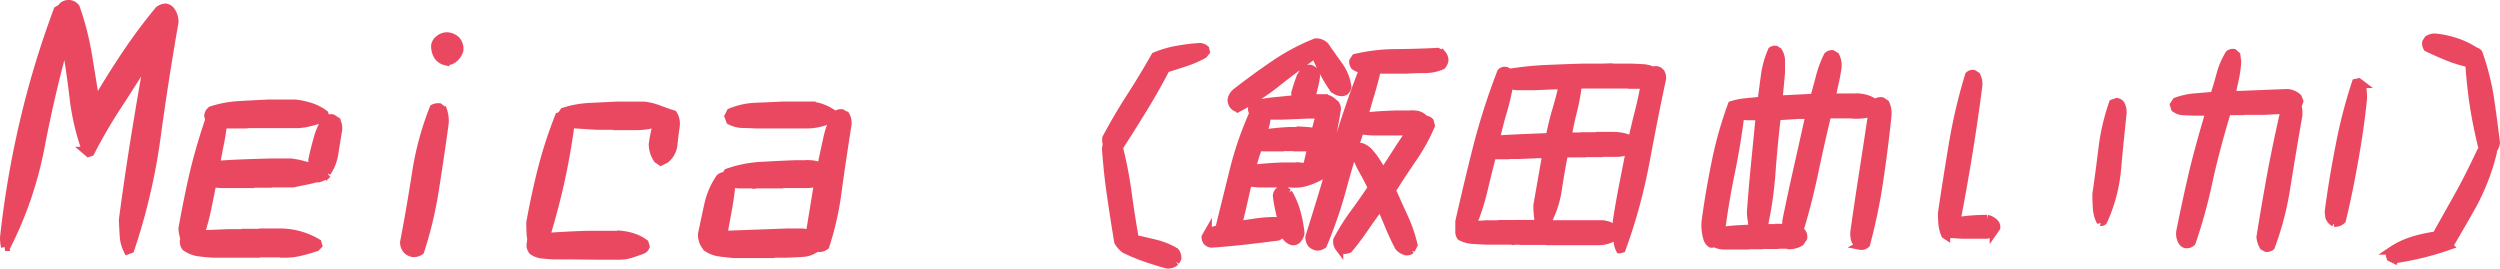
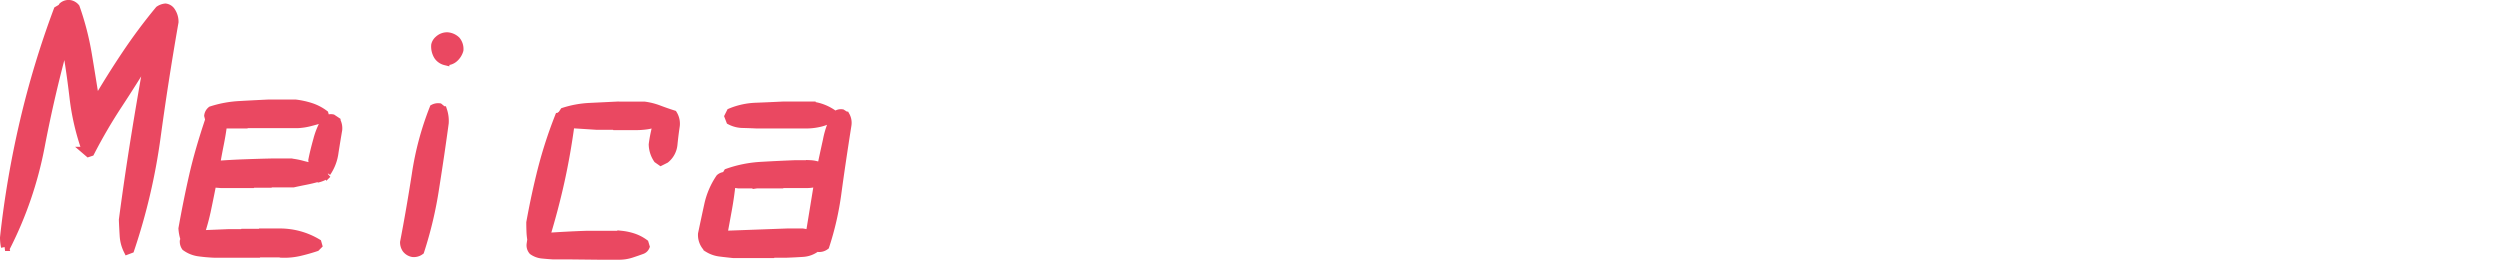
<svg xmlns="http://www.w3.org/2000/svg" width="306.293" height="32.901" viewBox="0 0 306.293 32.901">
  <g id="グループ_12971" data-name="グループ 12971" transform="translate(-599.582 -197.926)">
    <path id="パス_11723" data-name="パス 11723" d="M-37.283-.41a4.6,4.6,0,0,1-.472-1.784q-.062-.964-.1-1.948.656-4.963,1.456-9.946t1.7-9.946h-.082q-1.764,2.912-3.65,5.783a63.234,63.234,0,0,0-3.4,5.824l-.246.082-.287-.246a29.366,29.366,0,0,1-1.538-6.542q-.39-3.343-.964-6.624l-.123-.041q-1.723,6.234-2.953,12.674A46.127,46.127,0,0,1-52.131-.861l-.164.041a5.467,5.467,0,0,1-.123-1.148A118.586,118.586,0,0,1-50-16.119a111.5,111.5,0,0,1,4.143-13.7l.492-.287.123-.205a1.113,1.113,0,0,1,.943-.246,1.217,1.217,0,0,1,.656.41,34.134,34.134,0,0,1,1.477,5.722q.492,2.933.943,5.845h.082q1.723-2.953,3.63-5.8a66.941,66.941,0,0,1,4.081-5.476,1.694,1.694,0,0,1,.779-.287,1.01,1.01,0,0,1,.656.369,2.3,2.3,0,0,1,.451,1.395q-1.23,7.014-2.194,14.089A74.316,74.316,0,0,1-36.955-.533ZM-26.7,0q-.943-.041-1.846-.164A3.589,3.589,0,0,1-30.187-.82a1.168,1.168,0,0,1-.205-.7l.082-.287a4.987,4.987,0,0,1-.246-1.271q.615-3.445,1.313-6.5t1.969-6.829L-27.4-16.9a1.01,1.01,0,0,1,.369-.656,13.5,13.5,0,0,1,3.4-.636q1.764-.1,3.568-.185h3.363a10.036,10.036,0,0,1,1.866.41,5.832,5.832,0,0,1,1.661.861l.082.287-.451.328q-.7.205-1.415.39a7.5,7.5,0,0,1-1.456.226h-6.357l-.041.041h-2.789q-.123,1.066-.41,2.5t-.451,2.461h.164q1.641-.123,3.322-.185t3.363-.1h2.3a9.255,9.255,0,0,1,1.415.267q.677.185,1.374.308v-.123l-.123-.738q.205-1.066.615-2.522a8.932,8.932,0,0,1,.984-2.358.991.991,0,0,1,.861-.246l.492.328a1.919,1.919,0,0,1,.205,1.066q-.205,1.189-.451,2.748a5.639,5.639,0,0,1-.943,2.5l.082.164a3.2,3.2,0,0,1-1.107.533l-.123-.041q-.738.205-1.477.349t-1.477.308h-2.83l-.041.041h-2.133l-.041.041H-25.84l-1.066-.082q-.287,1.477-.636,3.138a26.051,26.051,0,0,1-.841,3.1h.451l2.994-.123h1.764l.041-.041H-21l.041-.041h2.3a8.988,8.988,0,0,1,2.44.328,8.941,8.941,0,0,1,2.194.943l.082.287-.246.246q-.984.328-2.03.574A8.256,8.256,0,0,1-18.416,0l-.041-.041h-2.789L-21.287,0ZM-2.338-.082a1.3,1.3,0,0,1-.82-.492,1.447,1.447,0,0,1-.246-.82q.738-3.814,1.436-8.285A36.7,36.7,0,0,1,.205-17.8a1.225,1.225,0,0,1,.7-.123l.451.369A4.069,4.069,0,0,1,1.559-16Q1.066-12.346.39-8.06A48.362,48.362,0,0,1-1.436-.328,1.336,1.336,0,0,1-2.338-.082Zm3.979-23.5a1.549,1.549,0,0,1-.9-.615A2.223,2.223,0,0,1,.41-25.553a1.217,1.217,0,0,1,.41-.656,1.533,1.533,0,0,1,1.066-.41,1.781,1.781,0,0,1,1.107.492,1.638,1.638,0,0,1,.369,1.189,2.08,2.08,0,0,1-.615.984A1.443,1.443,0,0,1,1.641-23.584ZM16.693.205H14.807Q14.15.164,13.515.1a2.435,2.435,0,0,1-1.169-.431,1.059,1.059,0,0,1-.246-.82l.082-.574a8.137,8.137,0,0,1-.1-1.025q-.021-.533-.021-1.066.615-3.4,1.415-6.542a53.961,53.961,0,0,1,2.071-6.378h.082v-.082l.287-.205.246-.369a12.209,12.209,0,0,1,3.179-.574l3.384-.164H26a7.933,7.933,0,0,1,1.8.451q.861.328,1.764.615a2.19,2.19,0,0,1,.287,1.518q-.164,1.107-.267,2.174a2.643,2.643,0,0,1-.964,1.8l-.574.287-.41-.287a3.365,3.365,0,0,1-.574-1.8q.082-.656.226-1.333T27.6-16h-.164a5.809,5.809,0,0,1-1.189.287,9.614,9.614,0,0,1-1.271.082H22.436l-.041-.041H20.18l-3.2-.205q-.492,3.65-1.23,6.993t-1.8,6.829h.287q1.189-.082,2.379-.144t2.379-.1h4.225a6.793,6.793,0,0,1,1.5.328,4.965,4.965,0,0,1,1.333.7l.123.41a.754.754,0,0,1-.41.41Q25.1-.205,24.4.021a4.768,4.768,0,0,1-1.477.226H20.795L20.549.205l-.041.041ZM36.914.041q-.82-.082-1.641-.185A3.576,3.576,0,0,1,33.756-.7V-.779h-.082A2.244,2.244,0,0,1,33.1-2.42q.369-1.764.759-3.548a9.446,9.446,0,0,1,1.415-3.3,1.035,1.035,0,0,1,.7-.246l.246-.41a14.727,14.727,0,0,1,4.081-.82q2.112-.123,4.245-.205h1.8a3.648,3.648,0,0,1,1.354.328q.246-1.23.7-3.261a10.344,10.344,0,0,1,1.107-3.1.954.954,0,0,1,.738-.205l.451.287A1.781,1.781,0,0,1,50.9-15.75q-.779,4.963-1.23,8.326a36.017,36.017,0,0,1-1.477,6.48,1.262,1.262,0,0,1-.779.246l-.287-.041A3,3,0,0,1,45.445-.1q-.943.062-1.969.1H41.754l-.041.041ZM46.348-2.42v-.287l.984-6.029H47.25a4.649,4.649,0,0,1-1.395.205H42.861l-.041.041H39.785l-.287.041-.041-.041H37.57l-.861-.123q-.164,1.6-.451,3.179T35.684-2.3h.164L43.6-2.584h1.8ZM39.826-15.832q-.861-.041-1.723-.062a3.459,3.459,0,0,1-1.559-.39l-.205-.533.246-.492a8.86,8.86,0,0,1,3.1-.677q1.62-.062,3.261-.144h3.568a5.5,5.5,0,0,1,1.415.349,5.8,5.8,0,0,1,1.251.677l.082.287a4.757,4.757,0,0,1-1.62.759,7.336,7.336,0,0,1-1.825.226Z" transform="translate(652.5 229)" fill="#ea4861" stroke="#ea4861" stroke-width="1" />
-     <path id="パス_11722" data-name="パス 11722" d="M26.563,2.324q-1.328-.365-2.623-.813A22.845,22.845,0,0,1,21.416.465a3.059,3.059,0,0,1-.83-.93q-.465-2.822-.88-5.661t-.614-5.728l.1-.564a1.96,1.96,0,0,1-.066-.73q1.361-2.557,2.955-5.03t3.021-5a12.516,12.516,0,0,1,2.64-.78,25.991,25.991,0,0,1,2.772-.349,1.06,1.06,0,0,1,.73.266l.066.3-.266.332a13.523,13.523,0,0,1-2.258.979q-1.162.382-2.357.747-1.295,2.49-2.772,4.9t-3,4.765a51.7,51.7,0,0,1,1.079,5.611q.382,2.822.88,5.611,1.262.266,2.54.581a8.952,8.952,0,0,1,2.407.979,1.236,1.236,0,0,1,.266.8l-.232.432A1.413,1.413,0,0,1,26.563,2.324ZM55.795.7a1.784,1.784,0,0,1-.83-.531q-.631-1.2-1.146-2.44T52.773-4.748l-.1-.033q-1,1.295-1.909,2.64A31.95,31.95,0,0,1,48.822.432a1.689,1.689,0,0,1-.764.1l-.4-.266a1.236,1.236,0,0,1-.232-.93,26.245,26.245,0,0,1,2.042-3.254q1.146-1.561,2.208-3.154-.531-1.1-1.129-2.158a11.65,11.65,0,0,1-.963-2.225l.232-.432a.72.72,0,0,1,.564-.166,2.342,2.342,0,0,1,1,.7,8.815,8.815,0,0,1,.88,1.179q.382.614.714,1.245h.1q.83-1.262,1.66-2.557t1.66-2.49H51.777a12.019,12.019,0,0,1-1.561-.166q-1.2,3.52-2.158,7.089A54.276,54.276,0,0,1,45.668-.1a1.246,1.246,0,0,1-.73.232A1.351,1.351,0,0,1,44.273-.2a1.376,1.376,0,0,1-.266-.83q1.627-5.146,3.138-10.343t3.47-10.243a1.978,1.978,0,0,1-1.062-.365.826.826,0,0,1-.166-.6l.266-.4a22.536,22.536,0,0,1,4.98-.581q2.557-.017,5.08-.149l.564.3a1.143,1.143,0,0,1,.266.73,1.288,1.288,0,0,1-.3.631,5.246,5.246,0,0,1-2.108.432q-1.112,0-2.208.066H52.275q-.332,1.461-.764,2.889t-.83,2.889h.232q.9-.133,1.826-.183t1.859-.083h2.324a1.721,1.721,0,0,1,1.162.531l.033.1a.757.757,0,0,1,.631.232l.133.5a23.078,23.078,0,0,1-2.225,4.018Q55.33-8.732,54.1-6.773q.73,1.66,1.494,3.32A17.511,17.511,0,0,1,56.757-.066l-.3.6A.766.766,0,0,1,55.795.7ZM31.988-.232A.874.874,0,0,1,31.457-.5a.891.891,0,0,1-.166-.531l.266-.465a4.575,4.575,0,0,1,1.395-.5L34.744-9.23a40.964,40.964,0,0,1,2.424-7.006A.716.716,0,0,1,37-16.867a.608.608,0,0,1,.432-.432,19.661,19.661,0,0,1,2.44-.382q1.245-.116,2.474-.249v-.133l-.066-.6q.2-.73.448-1.428a6.7,6.7,0,0,1,.647-1.328,1.1,1.1,0,0,1,.7-.232.985.985,0,0,1,.531.332,1.022,1.022,0,0,1,.2.631,12.567,12.567,0,0,1-.266,1.345q-.166.647-.332,1.312h1.561a1.694,1.694,0,0,1,1.029.4l.033.1.332.2a.965.965,0,0,1,.2.7q-.332,2.059-.8,4.117A28.065,28.065,0,0,1,45.336-8.5a9.6,9.6,0,0,1-1.693.714,4.811,4.811,0,0,1-1.926.183l-.2-.033-.033.033H37.832L36.47-7.736q-.3,1.295-.6,2.623t-.631,2.59h.266q1.062-.166,2.142-.315a16.082,16.082,0,0,1,2.208-.149,3.12,3.12,0,0,1,.8.3v-.133q-.166-.83-.349-1.627a15.26,15.26,0,0,1-.282-1.66.841.841,0,0,1,.3-.564.923.923,0,0,1,.6-.133l.5.365A9.89,9.89,0,0,1,42.43-4.051a15.534,15.534,0,0,1,.481,2.557,1.568,1.568,0,0,1-.432.8.72.72,0,0,1-.564.166,1.616,1.616,0,0,1-.7-.465,1.506,1.506,0,0,1-.3-.664h-.066a2.031,2.031,0,0,1-.73.564Q38.1-.83,36.072-.6T31.988-.232ZM43.709-9.6v-.033l.564-2.424h-.2l-.033.033h-1.76l-.033-.033H40.886l-.2.033-.166-.033-.033.033H38.5l-.73-.033a12.848,12.848,0,0,0-.465,1.295q-.2.664-.365,1.361h.133q.9-.1,1.793-.166t1.826-.1h1.66l.2-.033,1.129.133Zm1.029-4.25v-.1l.564-2.092H43.775l-3.221.133H38.761a4.152,4.152,0,0,1-.149,1.129q-.149.531-.315,1.063h.1q.8-.1,1.594-.183t1.627-.116h2.092A5.258,5.258,0,0,1,44.738-13.846Zm-9.5-2.988a.937.937,0,0,1-.564-.365,1.414,1.414,0,0,1-.2-.631,1.559,1.559,0,0,1,.6-.963q2.258-1.76,4.648-3.387a26.323,26.323,0,0,1,5.047-2.689,1.481,1.481,0,0,1,1.162.465q.83,1.2,1.677,2.374a5.772,5.772,0,0,1,1.046,2.606.818.818,0,0,1-.3.531.854.854,0,0,1-.531.1,1.637,1.637,0,0,1-.8-.365v-.066h-.066a20.522,20.522,0,0,1-1.229-2.025,21.02,21.02,0,0,1-1-2.158h-.066q-2.357,1.66-4.648,3.47A30.148,30.148,0,0,1,35.242-16.834Zm46.8,17.3a2.533,2.533,0,0,1-.249-.88q-.05-.481-.083-.979H81.64a1.861,1.861,0,0,1-.764.564,3.561,3.561,0,0,1-1.627.3h-6.01l-.033-.033H70.019l-.6-.033-.4.033L68.989-.6H65.7q-.83-.033-1.644-.083A3.706,3.706,0,0,1,62.548-1.1a1.063,1.063,0,0,1-.166-.465V-2.922q1.1-4.881,2.208-9.247A81.862,81.862,0,0,1,67.5-21.217a.634.634,0,0,1,.6-.166l.432.232a38.049,38.049,0,0,1,4.516-.465q2.291-.1,4.549-.166H79.88l1.063-.033.033.033H83.5l1.328.066a3.235,3.235,0,0,1,1.229.3l.4-.066a.825.825,0,0,1,.6.332,1.182,1.182,0,0,1,.133.8q-.963,4.482-1.992,10.011A67.765,67.765,0,0,1,82.271.4Zm-.332-2.258v-.365l-.033-.764q.332-2.191.764-4.383t.863-4.416h-.1a3.689,3.689,0,0,1-1.328.365H79.78l-.033.033H77.655l-.033.033h-1.66l-.764.033q-.432,2.191-.764,4.416a12.52,12.52,0,0,1-1.428,4.217l.232.033H79.88a2.8,2.8,0,0,1,.9.216,3.256,3.256,0,0,1,.8.481l.1.133Zm-9.562-.83v-.133q-.1-.531-.149-1.062t-.05-1.1l1.1-6.275h-.9l-2.391.1H68.325l-.033.033H66.4Q65.835-8.9,65.321-6.724A27.014,27.014,0,0,1,63.943-2.49h.3l1.461-.1h1.627l.033-.033ZM83.566-12.85v-.133q.432-1.926.8-3.354t.73-3.354H83.3l-.033-.033H77.589l-.7.033a24.918,24.918,0,0,1-.581,3.188q-.349,1.328-.681,3.188H75.7l.033-.033h1.693l.033-.033h1.859l.033-.033h1.859a5.579,5.579,0,0,1,1.245.133A4.141,4.141,0,0,1,83.566-12.85Zm-10.094-.432v-.066q.365-1.826.764-3.154t.83-3.121H74l-2.357.1H69.488a3.618,3.618,0,0,1-1-.2,32.34,32.34,0,0,1-.8,3.387q-.432,1.428-.863,3.354h.2q1.594-.1,3.2-.166Zm38,13.314a1.3,1.3,0,0,1-.564-.631,2.584,2.584,0,0,1-.133-1.029q.5-3.553,1.1-7.388T113-16.436h-.066a2.661,2.661,0,0,1-1.079.365,7.291,7.291,0,0,1-1.212.033l-.033-.033h-3.154q-.83,3.453-1.61,7.155t-1.81,7.056a.908.908,0,0,1,.465.93l-.365.531a2.733,2.733,0,0,1-1.395.365L102.6-.1h-1.328l-.033.033h-1.66l-.2.033-.232-.033-.033.033H97.69L97.657,0H94.868a2.623,2.623,0,0,1-1.295-.332.406.406,0,0,1-.365.1,1.246,1.246,0,0,1-.4-.5,5.342,5.342,0,0,1-.232-1.029,5.986,5.986,0,0,1-.033-1.1q.465-3.52,1.229-7.271A47.873,47.873,0,0,1,95.764-17.2a8.715,8.715,0,0,1,1.793-.349q.93-.083,1.859-.183.2-1.561.415-3.138a11.13,11.13,0,0,1,.847-3,.663.663,0,0,1,.465-.1l.3.2a2.1,2.1,0,0,1,.332,1.029v1.594l-.3,3.254h.432l3.951-.2q.365-1.295.714-2.623a13.014,13.014,0,0,1,.946-2.523.793.793,0,0,1,.531-.2l.4.232a2.47,2.47,0,0,1,.232,1.561q-.133.9-.332,1.76t-.365,1.76h2.822a4.186,4.186,0,0,1,1.361.149,3.582,3.582,0,0,1,1.162.581.936.936,0,0,1,.83-.266l.432.3a2.914,2.914,0,0,1,.232,1.461q-.4,3.885-1.013,7.985A67.442,67.442,0,0,1,112.2-.166.851.851,0,0,1,111.47.033ZM98.288-2.059v-.266a9.468,9.468,0,0,0-.116-.979,4.35,4.35,0,0,1-.05-1.013q.2-2.756.5-5.777t.564-5.744H97.657l-.863-.1q-.432,3.453-1.179,7.089T94.436-1.793h.232q.9-.133,1.793-.183T98.288-2.059Zm4.15-.1v-.8q.631-3.121,1.395-6.508T105.294-16h-1.428l-2.59.166q-.4,3.32-.664,6.906a46.182,46.182,0,0,1-1,6.807h1.627l.033-.033Zm19.57.9-.1-.066a4.087,4.087,0,0,1-.332-1.262q-.066-.664-.066-1.361.631-4.25,1.345-8.517a65.435,65.435,0,0,1,1.976-8.384.671.671,0,0,1,.531-.166l.365.232a2.285,2.285,0,0,1,.232,1.162q-.531,4.15-1.212,8.334t-1.478,8.3h.232q.863-.133,1.76-.2t1.793-.066a1.736,1.736,0,0,1,.9.5.667.667,0,0,1,.2.564l-.3.432a1.438,1.438,0,0,1-.963.432H124l-1.594-.1A.383.383,0,0,1,122.008-1.262Zm18.959-1.627A3.941,3.941,0,0,1,140.5-4.5q-.066-.88-.066-1.776.4-2.789.747-5.628a26.281,26.281,0,0,1,1.278-5.5l.465-.166a.721.721,0,0,1,.465.266,1.978,1.978,0,0,1,.232,1.2q-.365,3.32-.664,6.69a19.506,19.506,0,0,1-1.693,6.425A.316.316,0,0,1,140.967-2.889ZM161.268.3,160.9.1a2.718,2.718,0,0,1-.365-1.129q.564-3.52,1.2-7.056t1.76-8.517h-.564L161-16.5h-2.689l-.033.033h-1.594l-.266.033Q154.893-11.322,154.1-7.6A62.7,62.7,0,0,1,152.1-.4a.85.85,0,0,1-.764.232.8.8,0,0,1-.465-.465,1.868,1.868,0,0,1-.166-1.062q.664-3.32,1.428-6.641t2.191-8.068h-1.992q-.6-.033-1.2-.05a1.875,1.875,0,0,1-1.062-.349l-.133-.432.266-.4a8.791,8.791,0,0,1,2.274-.5l2.374-.2q.432-1.262.78-2.59a9.388,9.388,0,0,1,1.079-2.523.742.742,0,0,1,.531-.133l.332.3.1.764a14.189,14.189,0,0,1-.282,2.075q-.216,1.013-.448,2.042h.1l6.641-.266a2.007,2.007,0,0,1,1.428.564l.166.432-.2.564a5.754,5.754,0,0,1,.1,1.063q-.9,5.18-1.494,8.948A37.029,37.029,0,0,1,161.8.133.891.891,0,0,1,161.268.3Zm8.3-3.088a1.4,1.4,0,0,1-.6-.7L168.9-4.15q.465-3.619,1.312-7.969a61.282,61.282,0,0,1,2.009-7.8l.332-.066.266.2a2.273,2.273,0,0,1,.232.863q.033.465.033.93-.332,3.387-1.062,7.5T170.5-3.121A1.156,1.156,0,0,1,169.568-2.789Zm7.351,4.482-.4-.2a.583.583,0,0,1-.133-.465l.232-.4a9.735,9.735,0,0,1,2.54-1.212A17.818,17.818,0,0,1,181.9-1.2l.133.033q1.295-2.324,2.623-4.682t2.855-5.611l.1-.033.066-.1.1-.166q-.7-2.822-1.079-5.229t-.581-5.329a16.565,16.565,0,0,1-2.64-.813q-1.278-.515-2.507-1.112a.99.99,0,0,1-.133-.631l.232-.365a1.573,1.573,0,0,1,.863-.232,12.276,12.276,0,0,1,2.457.515,9.964,9.964,0,0,1,2.258,1.046l.033.1a.723.723,0,0,1,.564.266,30.964,30.964,0,0,1,1.378,5.4q.382,2.507.747,5.562a1.734,1.734,0,0,1-.4.9l.033.232a27.086,27.086,0,0,1-2.44,6.392q-1.444,2.573-2.938,5.1a34.291,34.291,0,0,1-3.287.979Q178.646,1.428,176.92,1.693Z" transform="translate(716 228)" fill="#ea4861" stroke="#ea4861" stroke-width="1" />
  </g>
</svg>